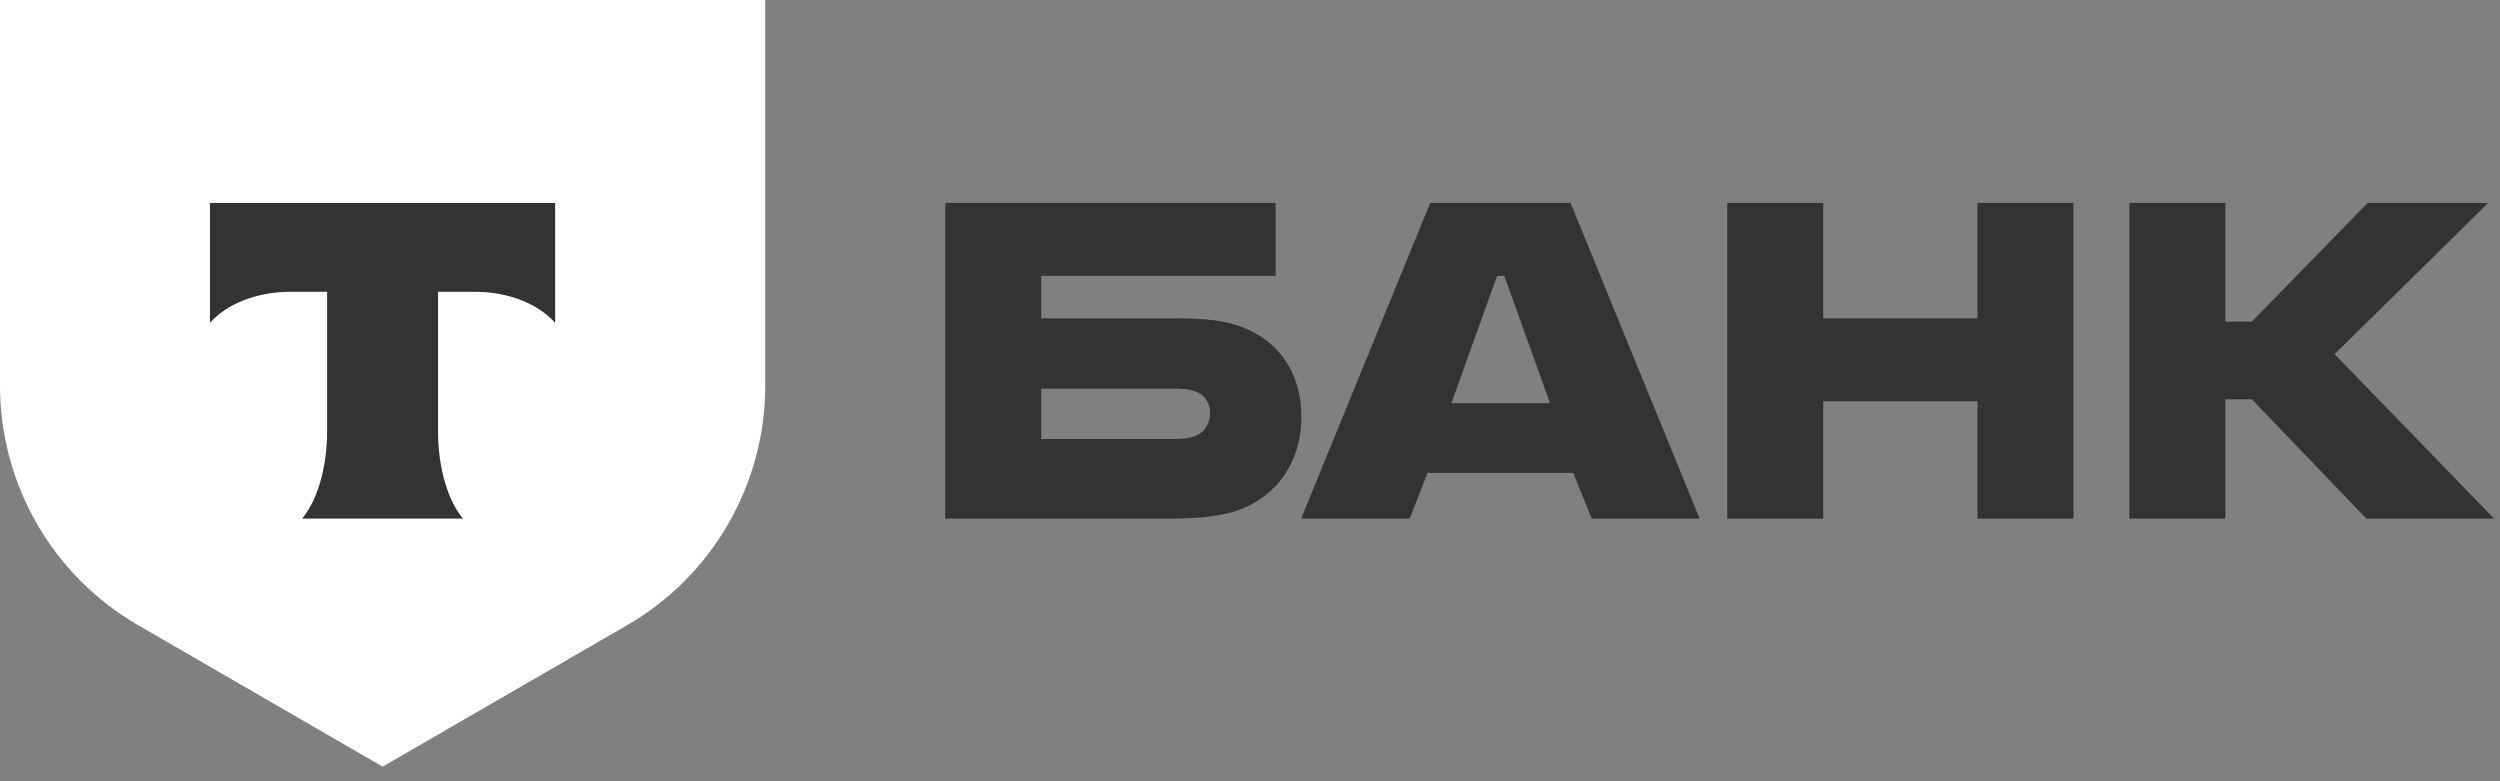
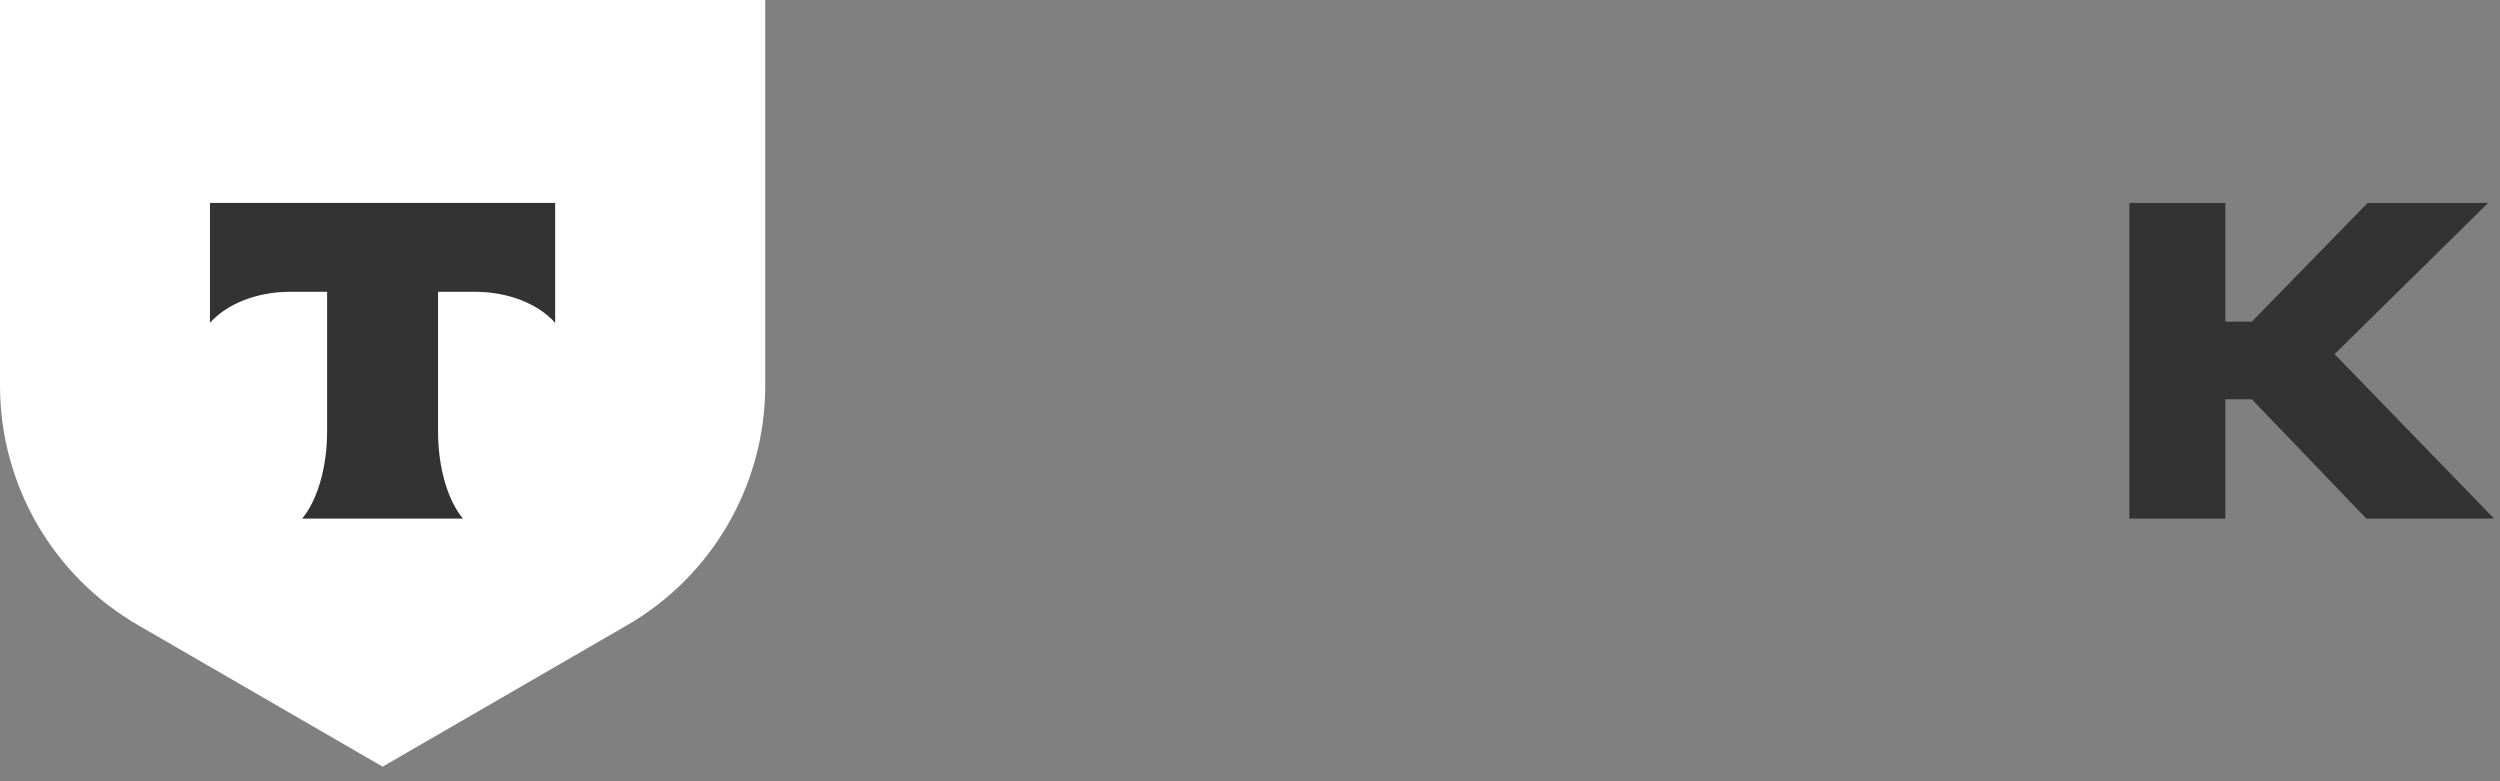
<svg xmlns="http://www.w3.org/2000/svg" width="64" height="20" viewBox="0 0 64 20" fill="none">
  <rect x="0" y="0" width="64" height="20" fill="#808080" stroke="none" />
-   <path d="M31.791 8.37C31.351 8.2 30.775 8.149 30.148 8.149H26.657V7.063H32.656V5.195H24.199V13.277H29.927C30.724 13.277 31.317 13.209 31.758 13.039C32.69 12.682 33.316 11.817 33.316 10.679C33.316 9.525 32.723 8.727 31.791 8.37ZM30.571 11.171C30.436 11.222 30.249 11.239 30.012 11.239H26.657V9.949H30.012C30.283 9.949 30.503 9.966 30.673 10.051C30.876 10.153 30.978 10.34 30.978 10.577C30.978 10.815 30.859 11.069 30.571 11.171Z" fill="#333333" />
-   <path d="M40.206 5.195H36.613L33.309 13.277H36.088L36.545 12.105H40.274L40.748 13.277H43.511L40.206 5.195ZM37.155 10.322L38.325 7.063H38.511L39.681 10.322H37.155Z" fill="#333333" />
-   <path d="M46.674 10.272V13.277H44.217V5.195H46.674V8.149H50.623V5.195H53.08V13.277H50.623V10.272H46.674Z" fill="#333333" />
  <path d="M56.969 10.221V13.277H54.512V5.195H56.969V8.234H57.647L60.612 5.195H63.697L59.765 9.066L63.849 13.277H60.579L57.647 10.221H56.969Z" fill="#333333" />
  <path d="M0 0H19.59V9.87C19.59 12.401 18.243 14.739 16.055 16.004L9.795 19.626L3.535 16.004C1.347 14.739 0 12.401 0 9.87V0Z" fill="white" />
  <path fill-rule="evenodd" clip-rule="evenodd" d="M5.375 5.195V8.265C5.794 7.791 6.556 7.47 7.427 7.47H8.374V11.039C8.374 11.989 8.116 12.82 7.734 13.277H11.852C11.47 12.819 11.214 11.989 11.214 11.041V7.47H12.16C13.031 7.47 13.793 7.791 14.212 8.265V5.195H5.375Z" fill="#333333" />
</svg>